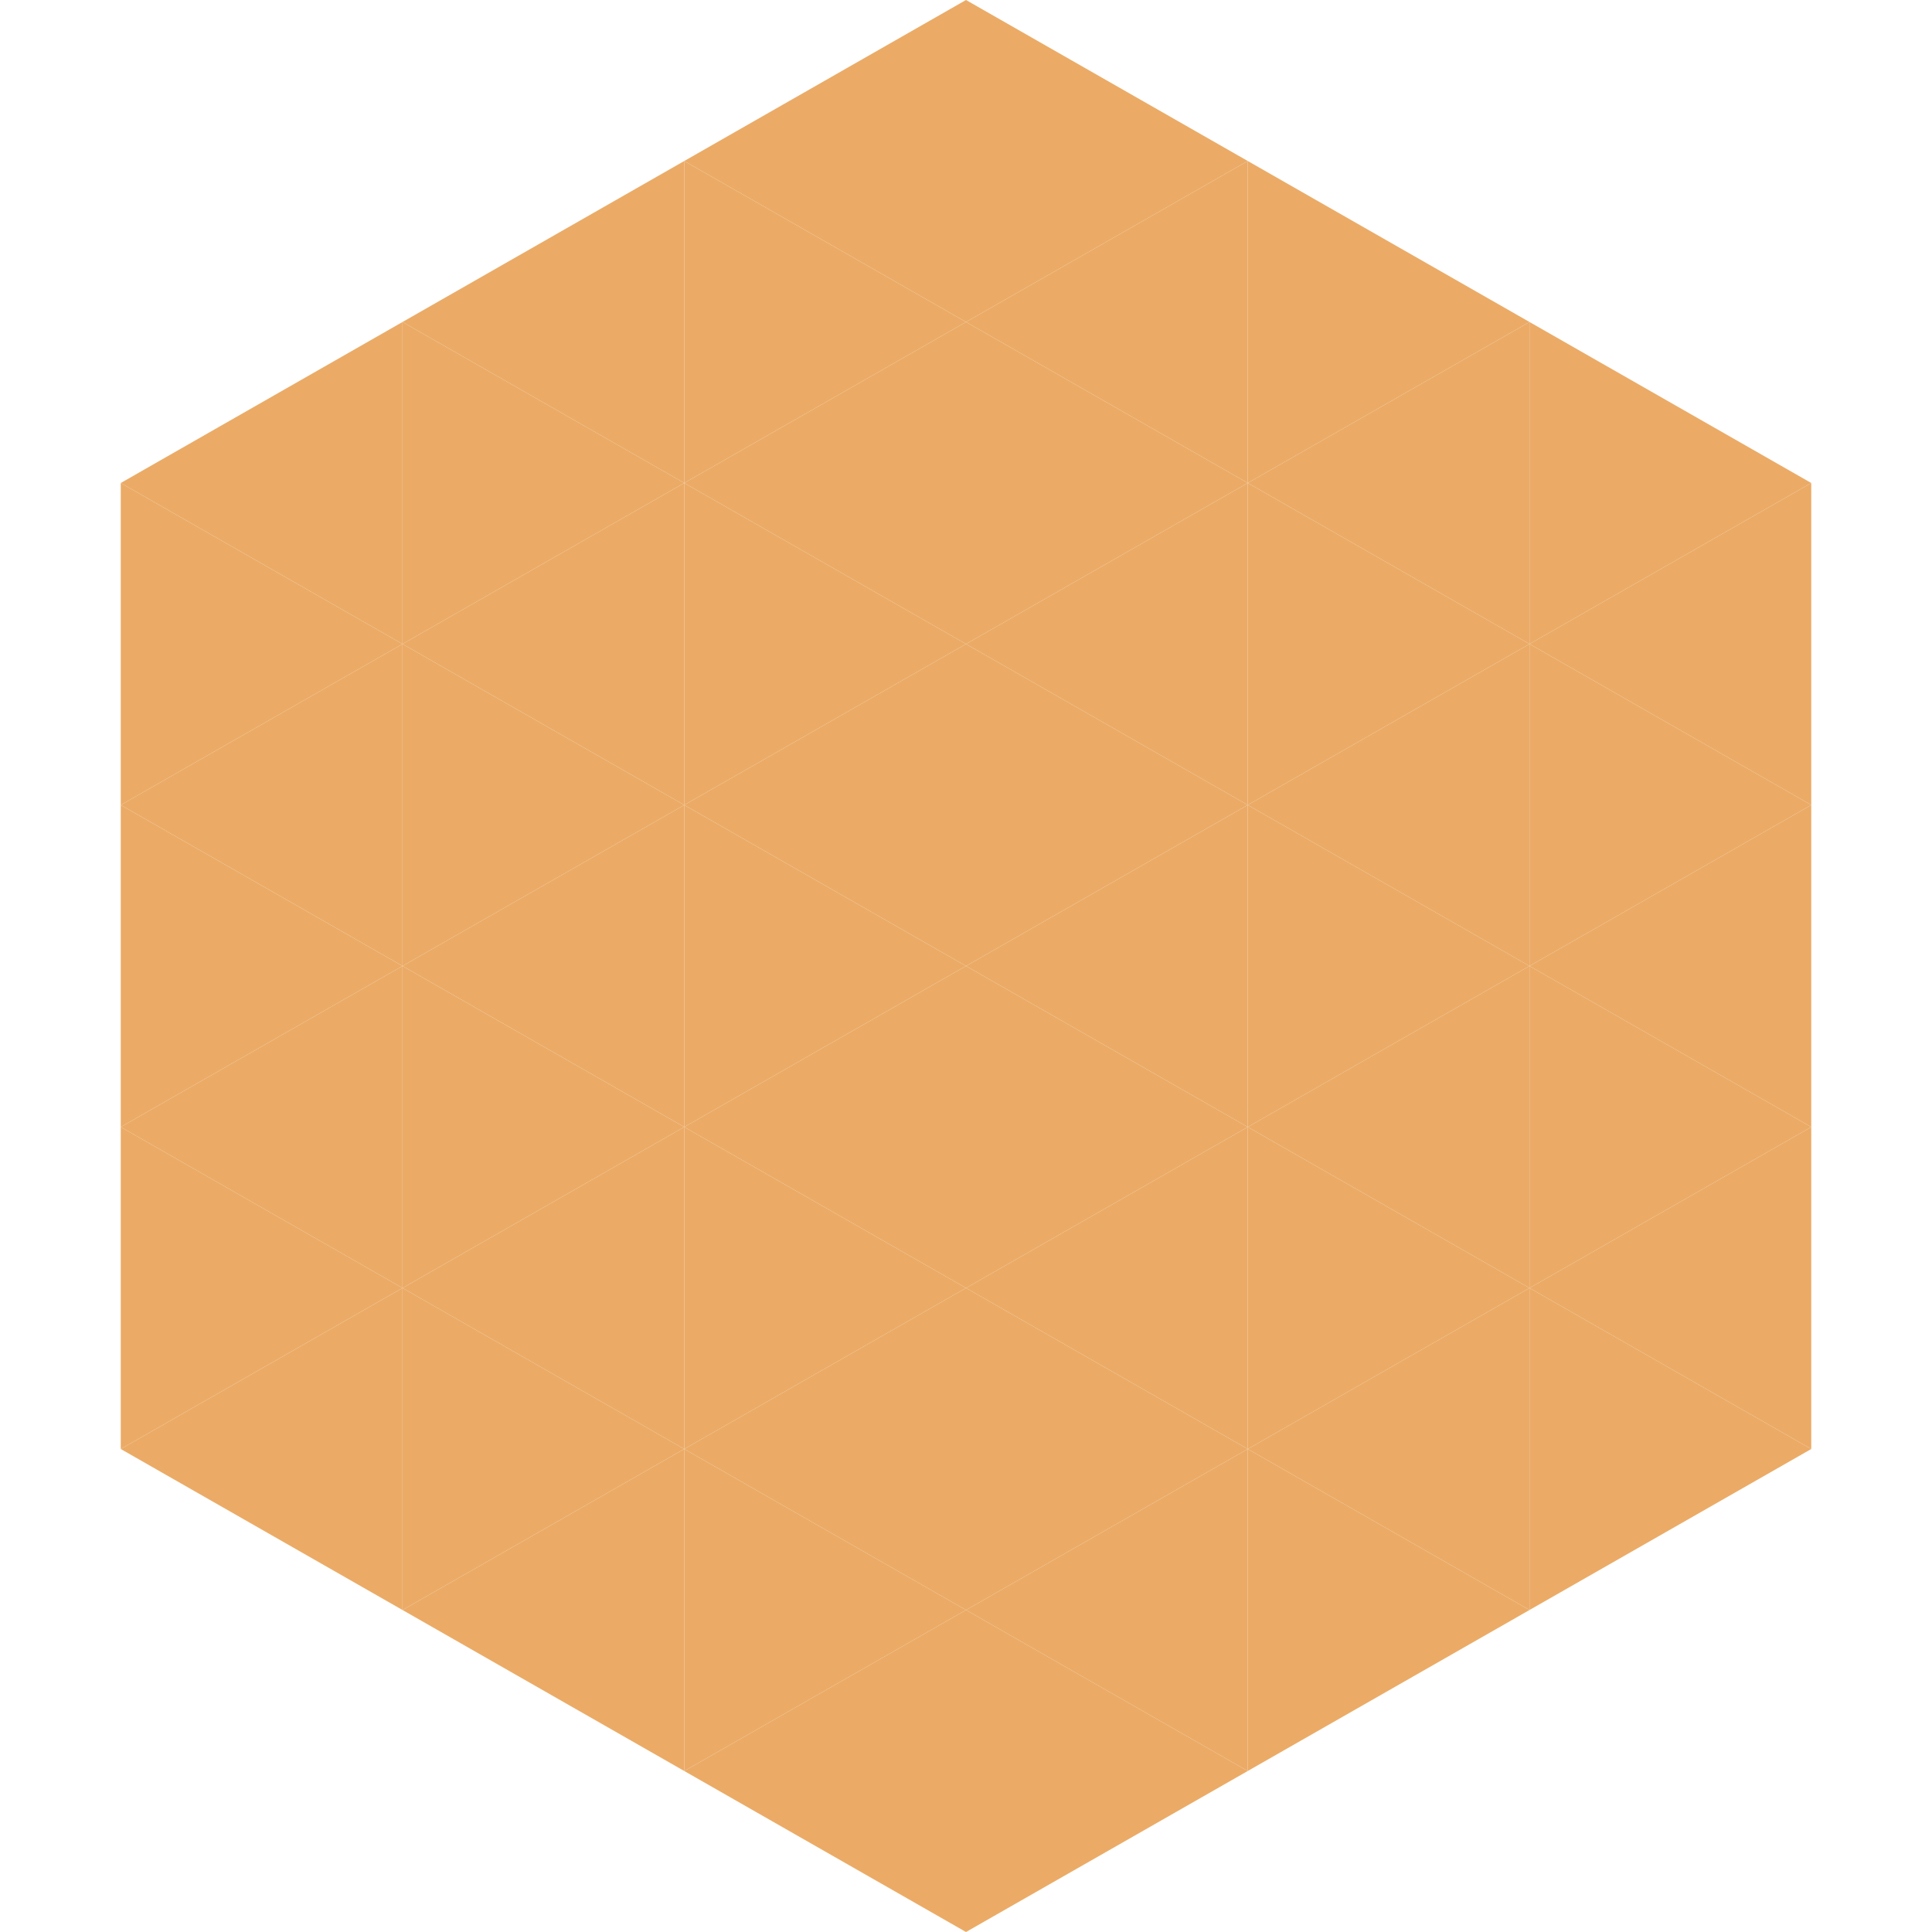
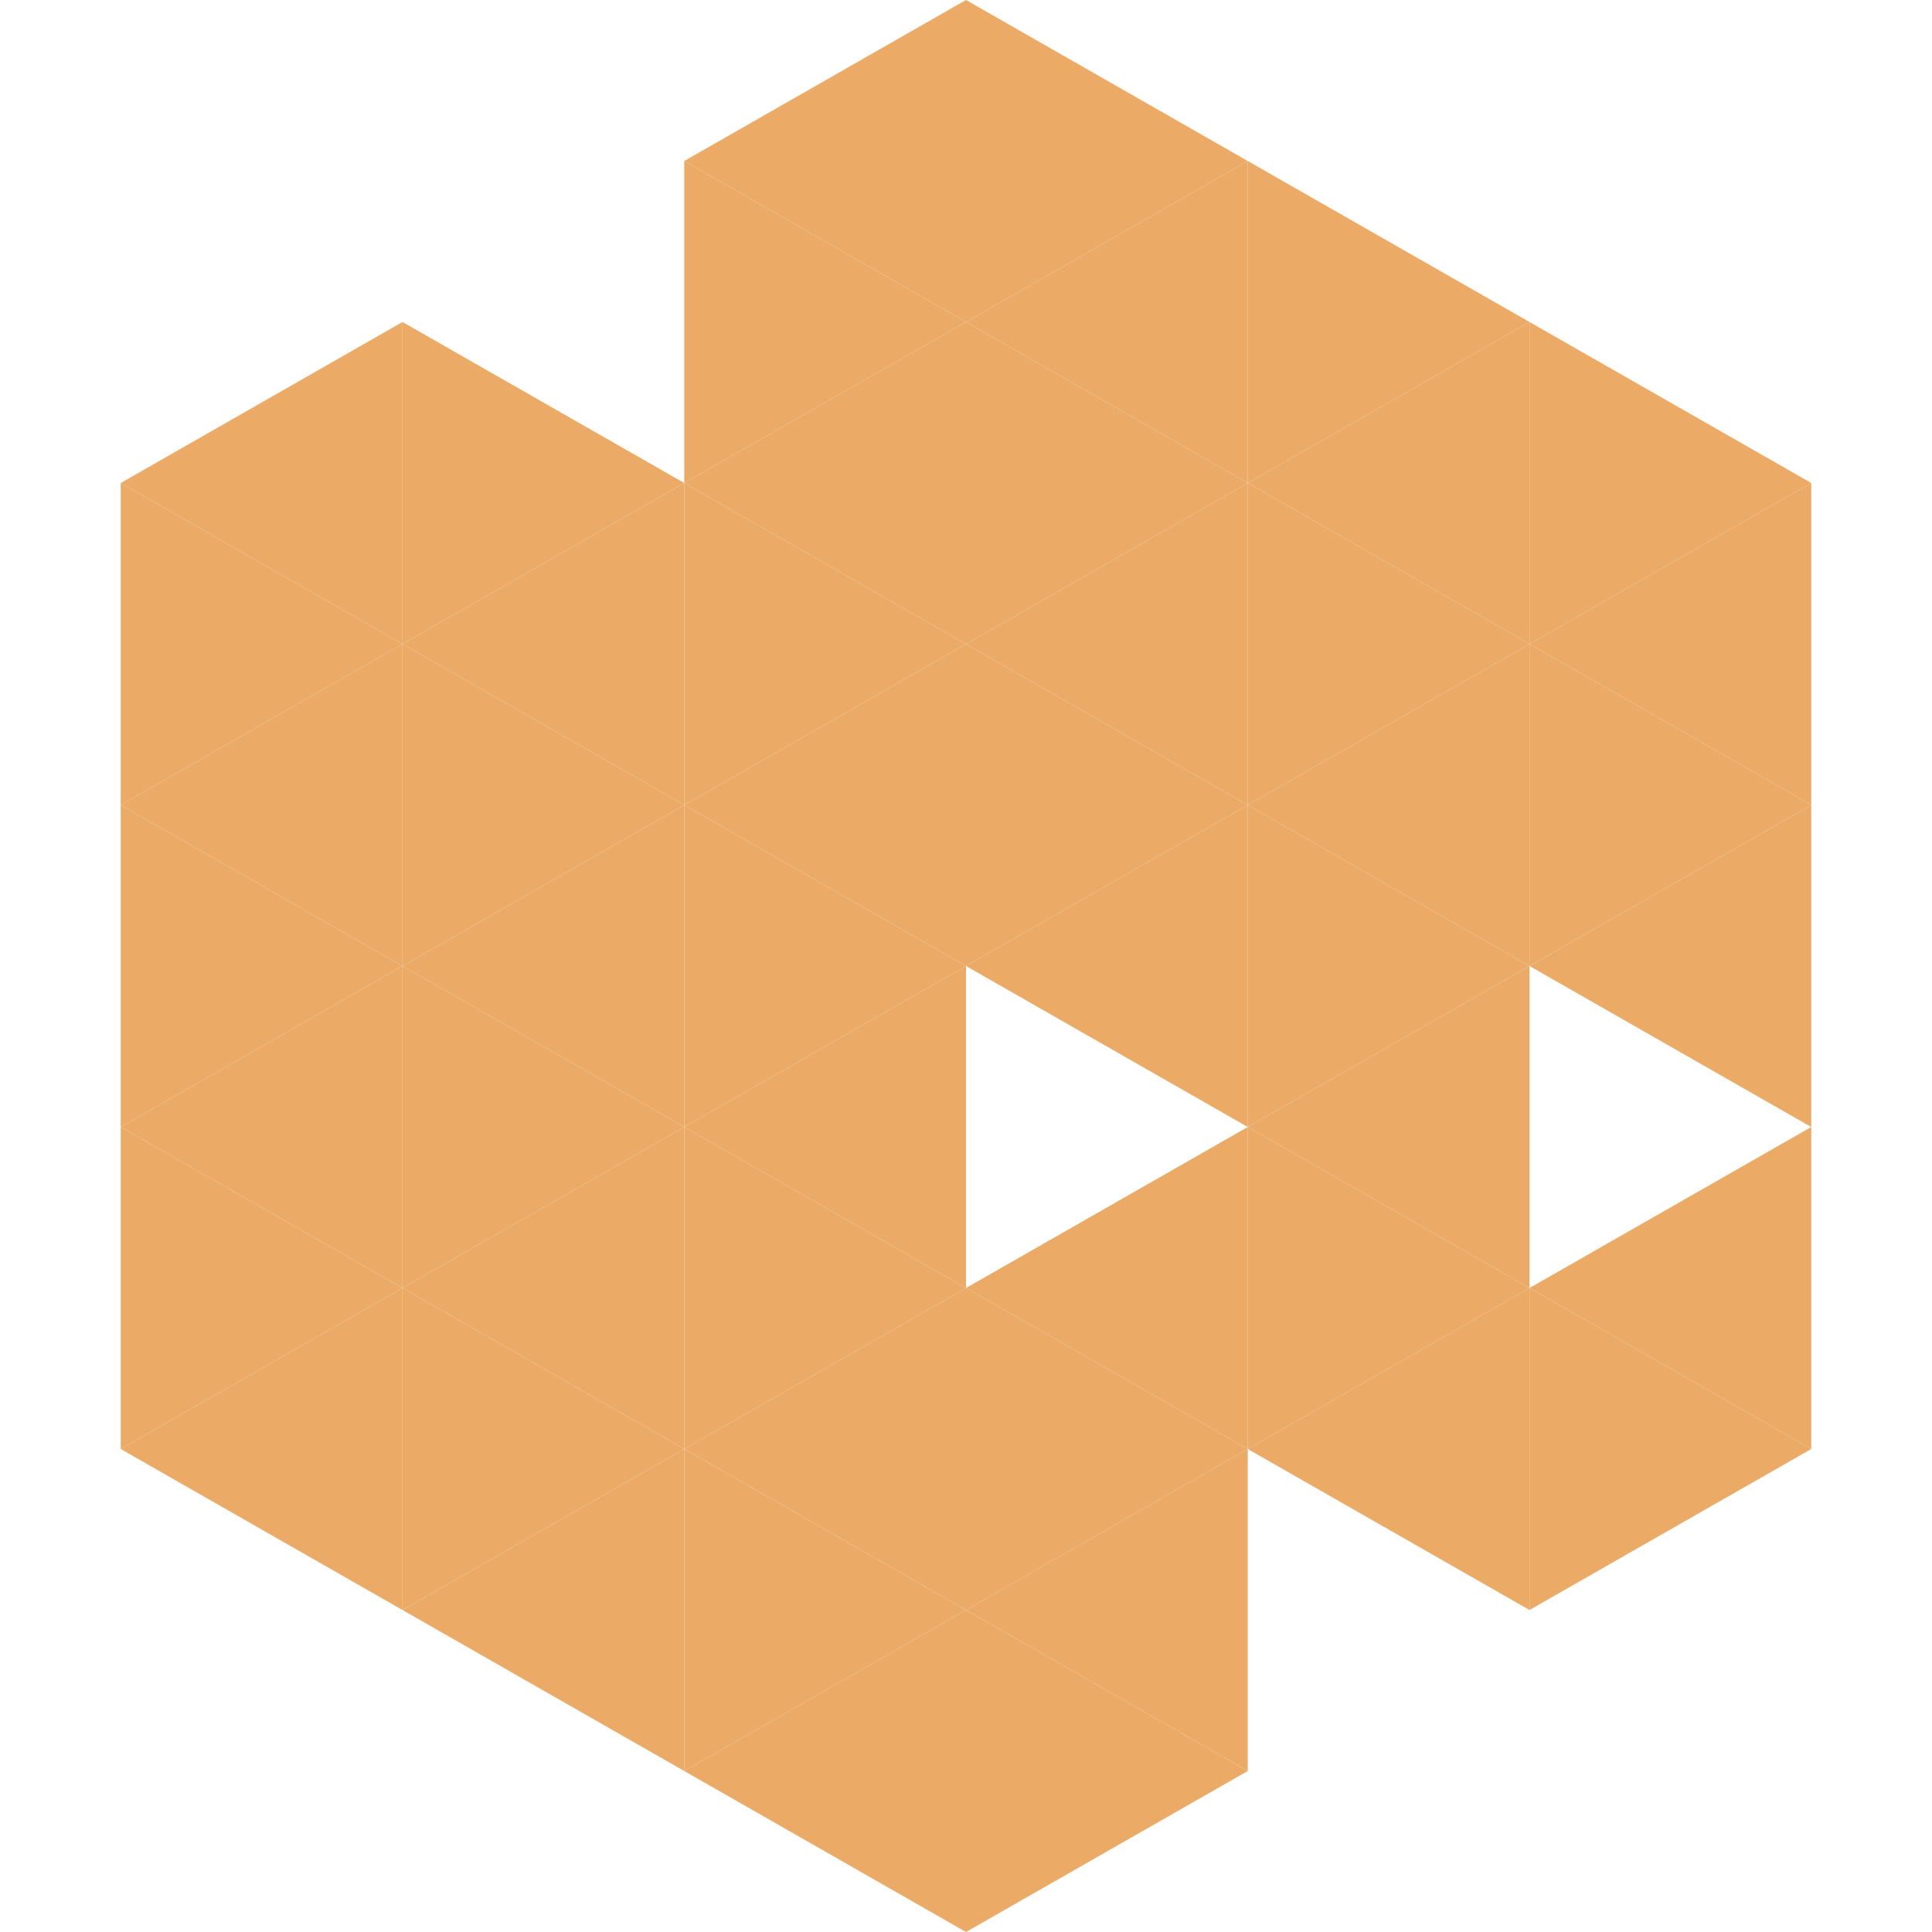
<svg xmlns="http://www.w3.org/2000/svg" width="240" height="240">
  <polygon points="50,40 15,60 50,80" style="fill:rgb(235,171,102)" />
  <polygon points="190,40 225,60 190,80" style="fill:rgb(235,171,102)" />
  <polygon points="15,60 50,80 15,100" style="fill:rgb(235,171,102)" />
  <polygon points="225,60 190,80 225,100" style="fill:rgb(235,171,102)" />
  <polygon points="50,80 15,100 50,120" style="fill:rgb(235,171,102)" />
  <polygon points="190,80 225,100 190,120" style="fill:rgb(235,171,102)" />
  <polygon points="15,100 50,120 15,140" style="fill:rgb(235,171,102)" />
  <polygon points="225,100 190,120 225,140" style="fill:rgb(235,171,102)" />
  <polygon points="50,120 15,140 50,160" style="fill:rgb(235,171,102)" />
-   <polygon points="190,120 225,140 190,160" style="fill:rgb(235,171,102)" />
  <polygon points="15,140 50,160 15,180" style="fill:rgb(235,171,102)" />
  <polygon points="225,140 190,160 225,180" style="fill:rgb(235,171,102)" />
  <polygon points="50,160 15,180 50,200" style="fill:rgb(235,171,102)" />
  <polygon points="190,160 225,180 190,200" style="fill:rgb(235,171,102)" />
  <polygon points="15,180 50,200 15,220" style="fill:rgb(255,255,255); fill-opacity:0" />
  <polygon points="225,180 190,200 225,220" style="fill:rgb(255,255,255); fill-opacity:0" />
  <polygon points="50,0 85,20 50,40" style="fill:rgb(255,255,255); fill-opacity:0" />
  <polygon points="190,0 155,20 190,40" style="fill:rgb(255,255,255); fill-opacity:0" />
-   <polygon points="85,20 50,40 85,60" style="fill:rgb(235,171,102)" />
  <polygon points="155,20 190,40 155,60" style="fill:rgb(235,171,102)" />
  <polygon points="50,40 85,60 50,80" style="fill:rgb(235,171,102)" />
  <polygon points="190,40 155,60 190,80" style="fill:rgb(235,171,102)" />
  <polygon points="85,60 50,80 85,100" style="fill:rgb(235,171,102)" />
  <polygon points="155,60 190,80 155,100" style="fill:rgb(235,171,102)" />
  <polygon points="50,80 85,100 50,120" style="fill:rgb(235,171,102)" />
  <polygon points="190,80 155,100 190,120" style="fill:rgb(235,171,102)" />
  <polygon points="85,100 50,120 85,140" style="fill:rgb(235,171,102)" />
  <polygon points="155,100 190,120 155,140" style="fill:rgb(235,171,102)" />
  <polygon points="50,120 85,140 50,160" style="fill:rgb(235,171,102)" />
  <polygon points="190,120 155,140 190,160" style="fill:rgb(235,171,102)" />
  <polygon points="85,140 50,160 85,180" style="fill:rgb(235,171,102)" />
  <polygon points="155,140 190,160 155,180" style="fill:rgb(235,171,102)" />
  <polygon points="50,160 85,180 50,200" style="fill:rgb(235,171,102)" />
  <polygon points="190,160 155,180 190,200" style="fill:rgb(235,171,102)" />
  <polygon points="85,180 50,200 85,220" style="fill:rgb(235,171,102)" />
-   <polygon points="155,180 190,200 155,220" style="fill:rgb(235,171,102)" />
  <polygon points="120,0 85,20 120,40" style="fill:rgb(235,171,102)" />
  <polygon points="120,0 155,20 120,40" style="fill:rgb(235,171,102)" />
  <polygon points="85,20 120,40 85,60" style="fill:rgb(235,171,102)" />
  <polygon points="155,20 120,40 155,60" style="fill:rgb(235,171,102)" />
  <polygon points="120,40 85,60 120,80" style="fill:rgb(235,171,102)" />
  <polygon points="120,40 155,60 120,80" style="fill:rgb(235,171,102)" />
  <polygon points="85,60 120,80 85,100" style="fill:rgb(235,171,102)" />
  <polygon points="155,60 120,80 155,100" style="fill:rgb(235,171,102)" />
  <polygon points="120,80 85,100 120,120" style="fill:rgb(235,171,102)" />
  <polygon points="120,80 155,100 120,120" style="fill:rgb(235,171,102)" />
  <polygon points="85,100 120,120 85,140" style="fill:rgb(235,171,102)" />
  <polygon points="155,100 120,120 155,140" style="fill:rgb(235,171,102)" />
  <polygon points="120,120 85,140 120,160" style="fill:rgb(235,171,102)" />
-   <polygon points="120,120 155,140 120,160" style="fill:rgb(235,171,102)" />
  <polygon points="85,140 120,160 85,180" style="fill:rgb(235,171,102)" />
  <polygon points="155,140 120,160 155,180" style="fill:rgb(235,171,102)" />
  <polygon points="120,160 85,180 120,200" style="fill:rgb(235,171,102)" />
  <polygon points="120,160 155,180 120,200" style="fill:rgb(235,171,102)" />
  <polygon points="85,180 120,200 85,220" style="fill:rgb(235,171,102)" />
  <polygon points="155,180 120,200 155,220" style="fill:rgb(235,171,102)" />
  <polygon points="120,200 85,220 120,240" style="fill:rgb(235,171,102)" />
  <polygon points="120,200 155,220 120,240" style="fill:rgb(235,171,102)" />
  <polygon points="85,220 120,240 85,260" style="fill:rgb(255,255,255); fill-opacity:0" />
  <polygon points="155,220 120,240 155,260" style="fill:rgb(255,255,255); fill-opacity:0" />
</svg>